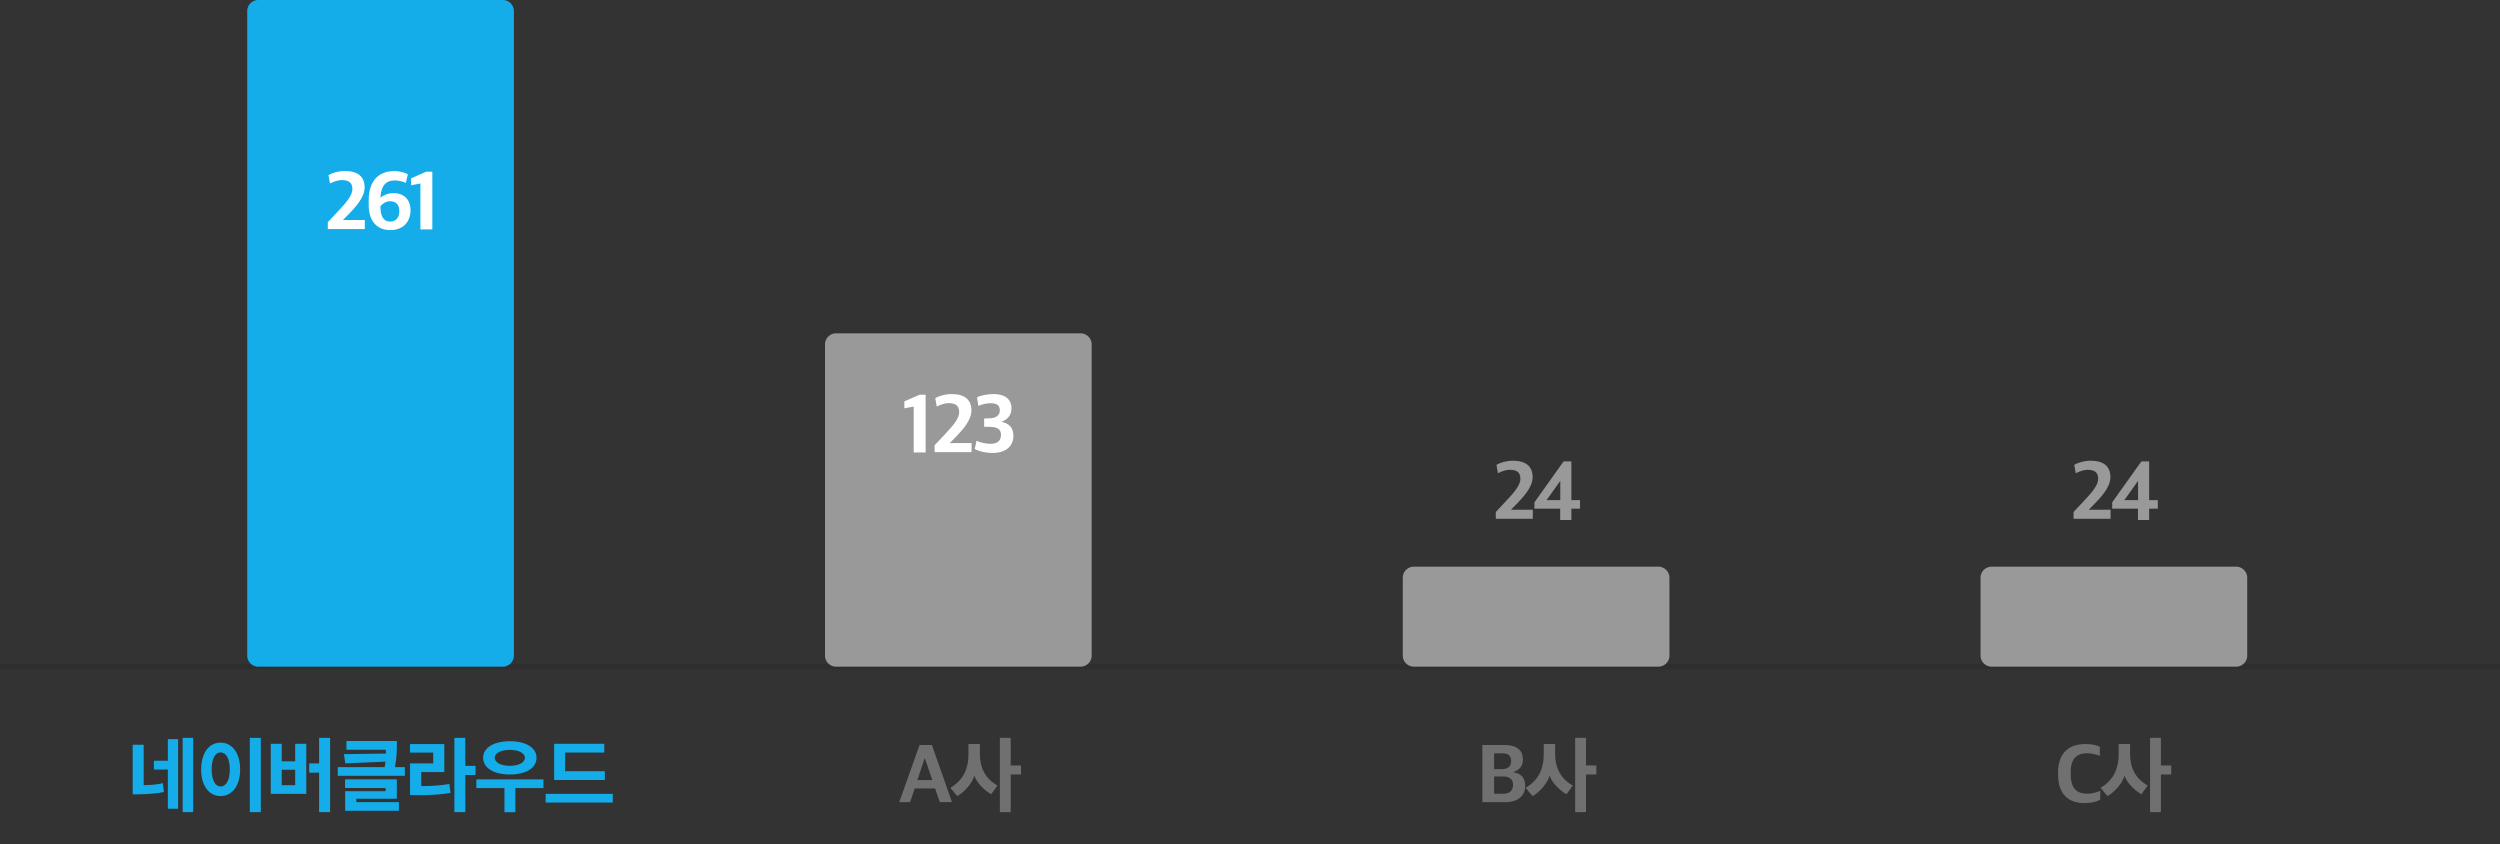
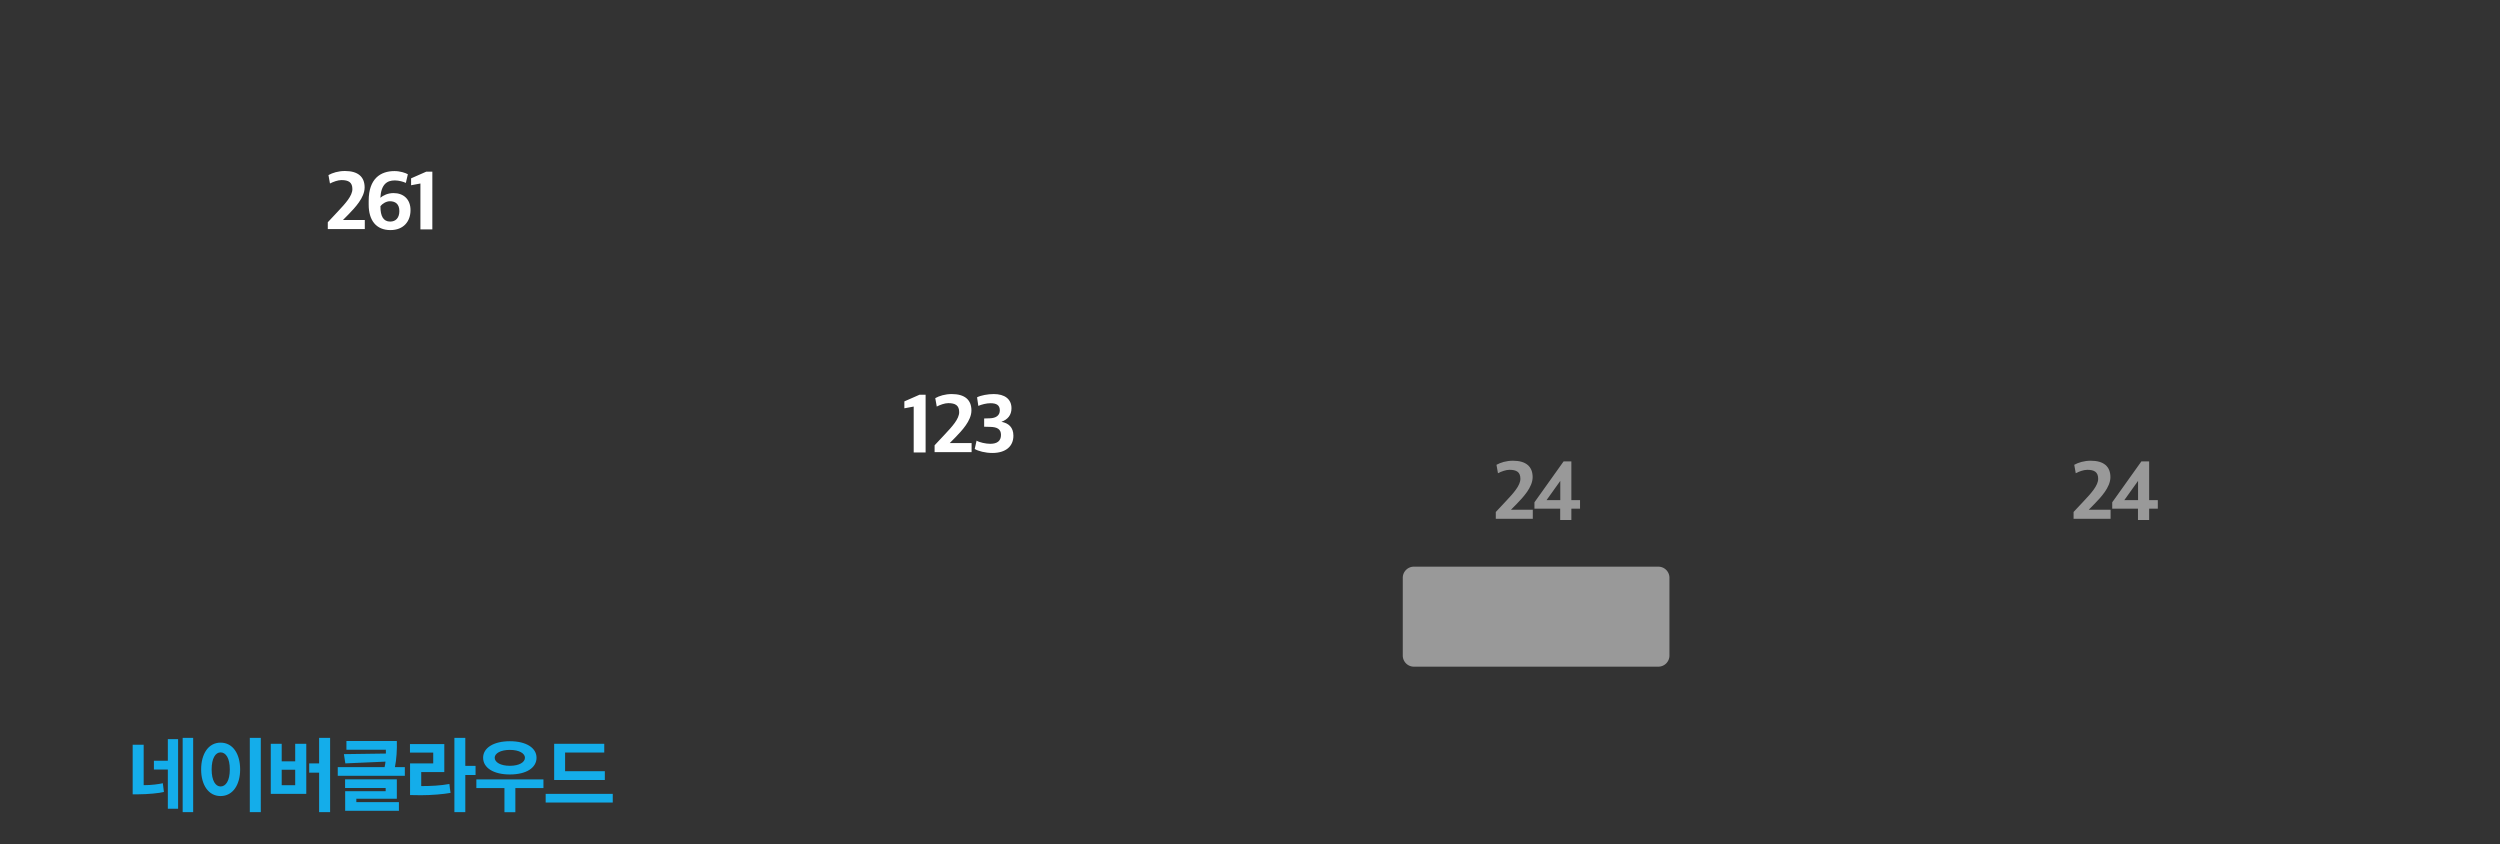
<svg xmlns="http://www.w3.org/2000/svg" width="450" height="152" viewBox="0 0 450 152">
  <rect x="0" y="0" width="450" height="152" fill="#333333" stroke="none" />
  <g fill="none" fill-rule="evenodd">
-     <path fill="#000" fill-rule="nonzero" opacity=".1" d="M0 119.5h450v1H0z" />
    <g fill-rule="nonzero">
      <path d="M34.77 146.185V132.82h-1.89v13.365h1.89zm-2.715-.615v-12.525H30.21v3.885h-2.505v1.59h2.505v7.05h1.845zm-7.11-2.595c1.605 0 3.81-.21 4.56-.42-.075-.525-.12-1.05-.195-1.575-.78.18-2.1.345-3.21.345h-.24v-7.275h-1.98v8.925h1.065zm22 3.21V132.82h-1.98v13.365h1.98zM39.7 143.29c2.22 0 3.525-2.04 3.525-4.785 0-2.805-1.305-4.83-3.525-4.83-2.19 0-3.495 2.025-3.495 4.83 0 2.76 1.305 4.785 3.495 4.785zm0-1.725c-.9 0-1.605-1.05-1.605-3.06 0-2.04.705-3.075 1.605-3.075.96 0 1.665 1.035 1.665 3.075 0 2.01-.705 3.06-1.665 3.06zm19.72 4.62V132.82h-1.98v4.59h-1.785v1.665h1.785v7.11h1.98zm-4.29-3.285v-9.015h-1.995v3.15h-2.43v-3.15H48.74v9.015h6.39zm-1.995-1.56h-2.43v-2.79h2.43v2.79zm19.735-1.695v-1.56h-1.785c.3-1.47.39-3.225.345-4.71h-9.075v1.575h7.095c0 .21.015.435.015.69l-7.56.105.255 1.665 7.23-.315c-.03.315-.09.66-.165.99h-8.43v1.56H72.87zm-1.065 6.3v-1.56H64.14v-.615h7.29v-3.495h-9.315v1.56h7.305v.585h-7.29v3.525h9.675zm11.95.24v-6.69H85.6v-1.635h-1.845v-5.04H81.79v13.365h1.965zm-8.01-3.045c1.98 0 4.14-.195 5.355-.42-.09-.54-.15-1.065-.21-1.605-1.56.3-3.435.375-4.71.375h-.36v-2.52h4.155v-5.04h-6.18v1.545h4.185v1.935h-4.17v5.7c.66 0 1.275.03 1.935.03zm16.03-3.735c2.97 0 4.8-1.2 4.8-3.015 0-1.755-1.83-2.97-4.8-2.97-2.955 0-4.815 1.215-4.815 2.97 0 1.815 1.86 3.015 4.815 3.015zm0-1.56c-1.695 0-2.73-.645-2.73-1.455 0-.765 1.035-1.41 2.73-1.41s2.715.645 2.715 1.41c0 .81-1.02 1.455-2.715 1.455zm.99 8.355v-4.35h5.055v-1.56H85.745v1.56H90.8v4.35h1.965zm16.105-5.805v-1.575h-7.155v-3.36h7.05v-1.575H99.75v6.51h9.12zm1.425 4.065v-1.56H98.22v1.56h12.075z" fill="#14ADEA" />
-       <path d="m163.812 144.385.84-2.46h3.66l.855 2.46h2.19l-3.615-10.29h-2.22l-3.66 10.29h1.95zm4.005-3.975h-2.685l1.29-3.9h.06l1.335 3.9zm14.11 5.775v-6.78h1.86v-1.62h-1.86v-4.965h-1.95v13.365h1.95zm-9.63-2.895c1.185-.6 2.745-2.325 3.075-3.705.405 1.29 1.92 2.76 3.045 3.375l1.14-1.575c-2.1-1.17-3.18-3.015-3.18-5.805v-1.665h-2.055v1.74c0 2.805-.945 4.77-3.255 6.15l1.23 1.485zM270.903 144.385c2.505 0 3.63-1.26 3.63-2.94 0-1.5-.825-2.22-2.13-2.445v-.045c1.215-.39 1.71-1.155 1.71-2.265 0-1.665-1.095-2.595-3.435-2.595h-3.855v10.29h4.08zm-.645-5.94h-1.32v-2.85h1.38c1.11 0 1.68.36 1.68 1.41 0 1.08-.735 1.44-1.74 1.44zm.27 4.425h-1.59v-3.105h1.515c1.215 0 1.89.45 1.89 1.515 0 1.08-.645 1.59-1.815 1.59zm14.95 3.315v-6.78h1.86v-1.62h-1.86v-4.965h-1.95v13.365h1.95zm-9.63-2.895c1.185-.6 2.745-2.325 3.075-3.705.405 1.29 1.92 2.76 3.045 3.375l1.14-1.575c-2.1-1.17-3.18-3.015-3.18-5.805v-1.665h-2.055v1.74c0 2.805-.945 4.77-3.255 6.15l1.23 1.485zM375.181 144.55c1.26 0 2.19-.24 2.865-.615v-1.605a5.443 5.443 0 0 1-2.415.525c-2.085 0-2.895-1.275-2.895-3.495v-.51c0-2.295 1.125-3.255 2.88-3.255.945 0 1.62.21 2.355.45v-1.605c-.615-.33-1.44-.51-2.625-.51-2.7 0-4.89 1.395-4.89 5.115v.375c0 3.465 1.815 5.13 4.725 5.13zm13.78 1.635v-6.78h1.86v-1.62h-1.86v-4.965h-1.95v13.365h1.95zm-9.63-2.895c1.185-.6 2.745-2.325 3.075-3.705.405 1.29 1.92 2.76 3.045 3.375l1.14-1.575c-2.1-1.17-3.18-3.015-3.18-5.805v-1.665h-2.055v1.74c0 2.805-.945 4.77-3.255 6.15l1.23 1.485z" fill="#707070" />
    </g>
-     <path d="M46.5 0h44a2 2 0 0 1 2 2v116a2 2 0 0 1-2 2h-44a2 2 0 0 1-2-2V2a2 2 0 0 1 2-2z" fill="#14ADEA" />
    <path d="M65.663 41.235V39.6h-3.93l1.065-1.08c1.05-1.095 2.835-2.925 2.835-4.785 0-1.89-1.17-2.955-3.54-2.955-1.2 0-2.25.33-2.97.735l.27 1.515c.57-.3 1.425-.615 2.07-.615 1.275 0 1.965.405 1.965 1.62s-1.23 2.565-2.64 4.065l-1.785 1.905v1.23h6.66zm4.616.18c2.385 0 3.615-1.59 3.615-3.585 0-1.965-1.26-3.075-3.06-3.075-1.035 0-1.86.42-2.37.84.15-2.415 1.185-3.12 2.61-3.12.705 0 1.56.24 1.98.45l.36-1.56c-.45-.255-1.38-.57-2.415-.57-2.505 0-4.635 1.365-4.635 5.34v.705c0 2.805 1.335 4.575 3.915 4.575zm-.045-1.53c-1.245 0-1.755-1.005-1.755-2.685v-.09c.33-.435 1.035-.885 1.695-.885.975 0 1.71.48 1.71 1.77 0 1.215-.645 1.89-1.65 1.89zm7.587 1.41V30.9h-1.095l-2.73 1.2v1.245l1.68-.315v8.265h2.145z" fill="#FFF" fill-rule="nonzero" />
-     <path d="M150.5 60h44a2 2 0 0 1 2 2v56a2 2 0 0 1-2 2h-44a2 2 0 0 1-2-2V62a2 2 0 0 1 2-2z" fill="#999" />
    <path d="M166.61 81.445V71.05h-1.094l-2.73 1.2v1.245l1.68-.315v8.265h2.145zm8.277-.06V79.75h-3.93l1.065-1.08c1.05-1.095 2.835-2.925 2.835-4.785 0-1.89-1.17-2.955-3.54-2.955-1.2 0-2.25.33-2.97.735l.27 1.515c.57-.3 1.425-.615 2.07-.615 1.275 0 1.965.405 1.965 1.62s-1.23 2.565-2.64 4.065l-1.785 1.905v1.23h6.66zm3.731.15c2.385 0 3.795-1.17 3.795-3.105 0-1.515-.87-2.265-2.16-2.505 1.125-.405 1.815-1.2 1.815-2.43 0-1.68-1.245-2.565-3.195-2.565-1.065 0-2.34.24-3 .585l.225 1.545c.6-.255 1.455-.48 2.19-.48 1.08 0 1.68.345 1.68 1.29 0 .915-.69 1.395-1.815 1.425l-1.005.03v1.485l1.125.03c1.215.03 1.905.405 1.905 1.44 0 1.08-.675 1.605-1.935 1.605-.795 0-1.95-.255-2.46-.57l-.33 1.5c.6.375 1.905.72 3.165.72z" fill="#FFF" fill-rule="nonzero" />
    <g fill="#999">
-       <path d="M358.5 102h44a2 2 0 0 1 2 2v14a2 2 0 0 1-2 2h-44a2 2 0 0 1-2-2v-14a2 2 0 0 1 2-2z" />
      <path d="M379.904 93.385V91.75h-3.93l1.065-1.08c1.05-1.095 2.835-2.925 2.835-4.785 0-1.89-1.17-2.955-3.54-2.955-1.2 0-2.25.33-2.97.735l.27 1.515c.57-.3 1.425-.615 2.07-.615 1.275 0 1.965.405 1.965 1.62s-1.23 2.565-2.64 4.065l-1.785 1.905v1.23h6.66zm6.941.21v-2.04h1.56v-1.53h-1.56V83.05h-1.395l-5.25 7.365v1.14h4.635v2.04h2.01zm-1.995-3.57h-2.475l2.475-3.465v3.465z" fill-rule="nonzero" />
    </g>
    <g fill="#999">
      <path d="M254.5 102h44a2 2 0 0 1 2 2v14a2 2 0 0 1-2 2h-44a2 2 0 0 1-2-2v-14a2 2 0 0 1 2-2z" />
      <path d="M275.904 93.385V91.75h-3.93l1.065-1.08c1.05-1.095 2.835-2.925 2.835-4.785 0-1.89-1.17-2.955-3.54-2.955-1.2 0-2.25.33-2.97.735l.27 1.515c.57-.3 1.425-.615 2.07-.615 1.275 0 1.965.405 1.965 1.62s-1.23 2.565-2.64 4.065l-1.785 1.905v1.23h6.66zm6.941.21v-2.04h1.56v-1.53h-1.56V83.05h-1.395l-5.25 7.365v1.14h4.635v2.04h2.01zm-1.995-3.57h-2.475l2.475-3.465v3.465z" fill-rule="nonzero" />
    </g>
  </g>
</svg>